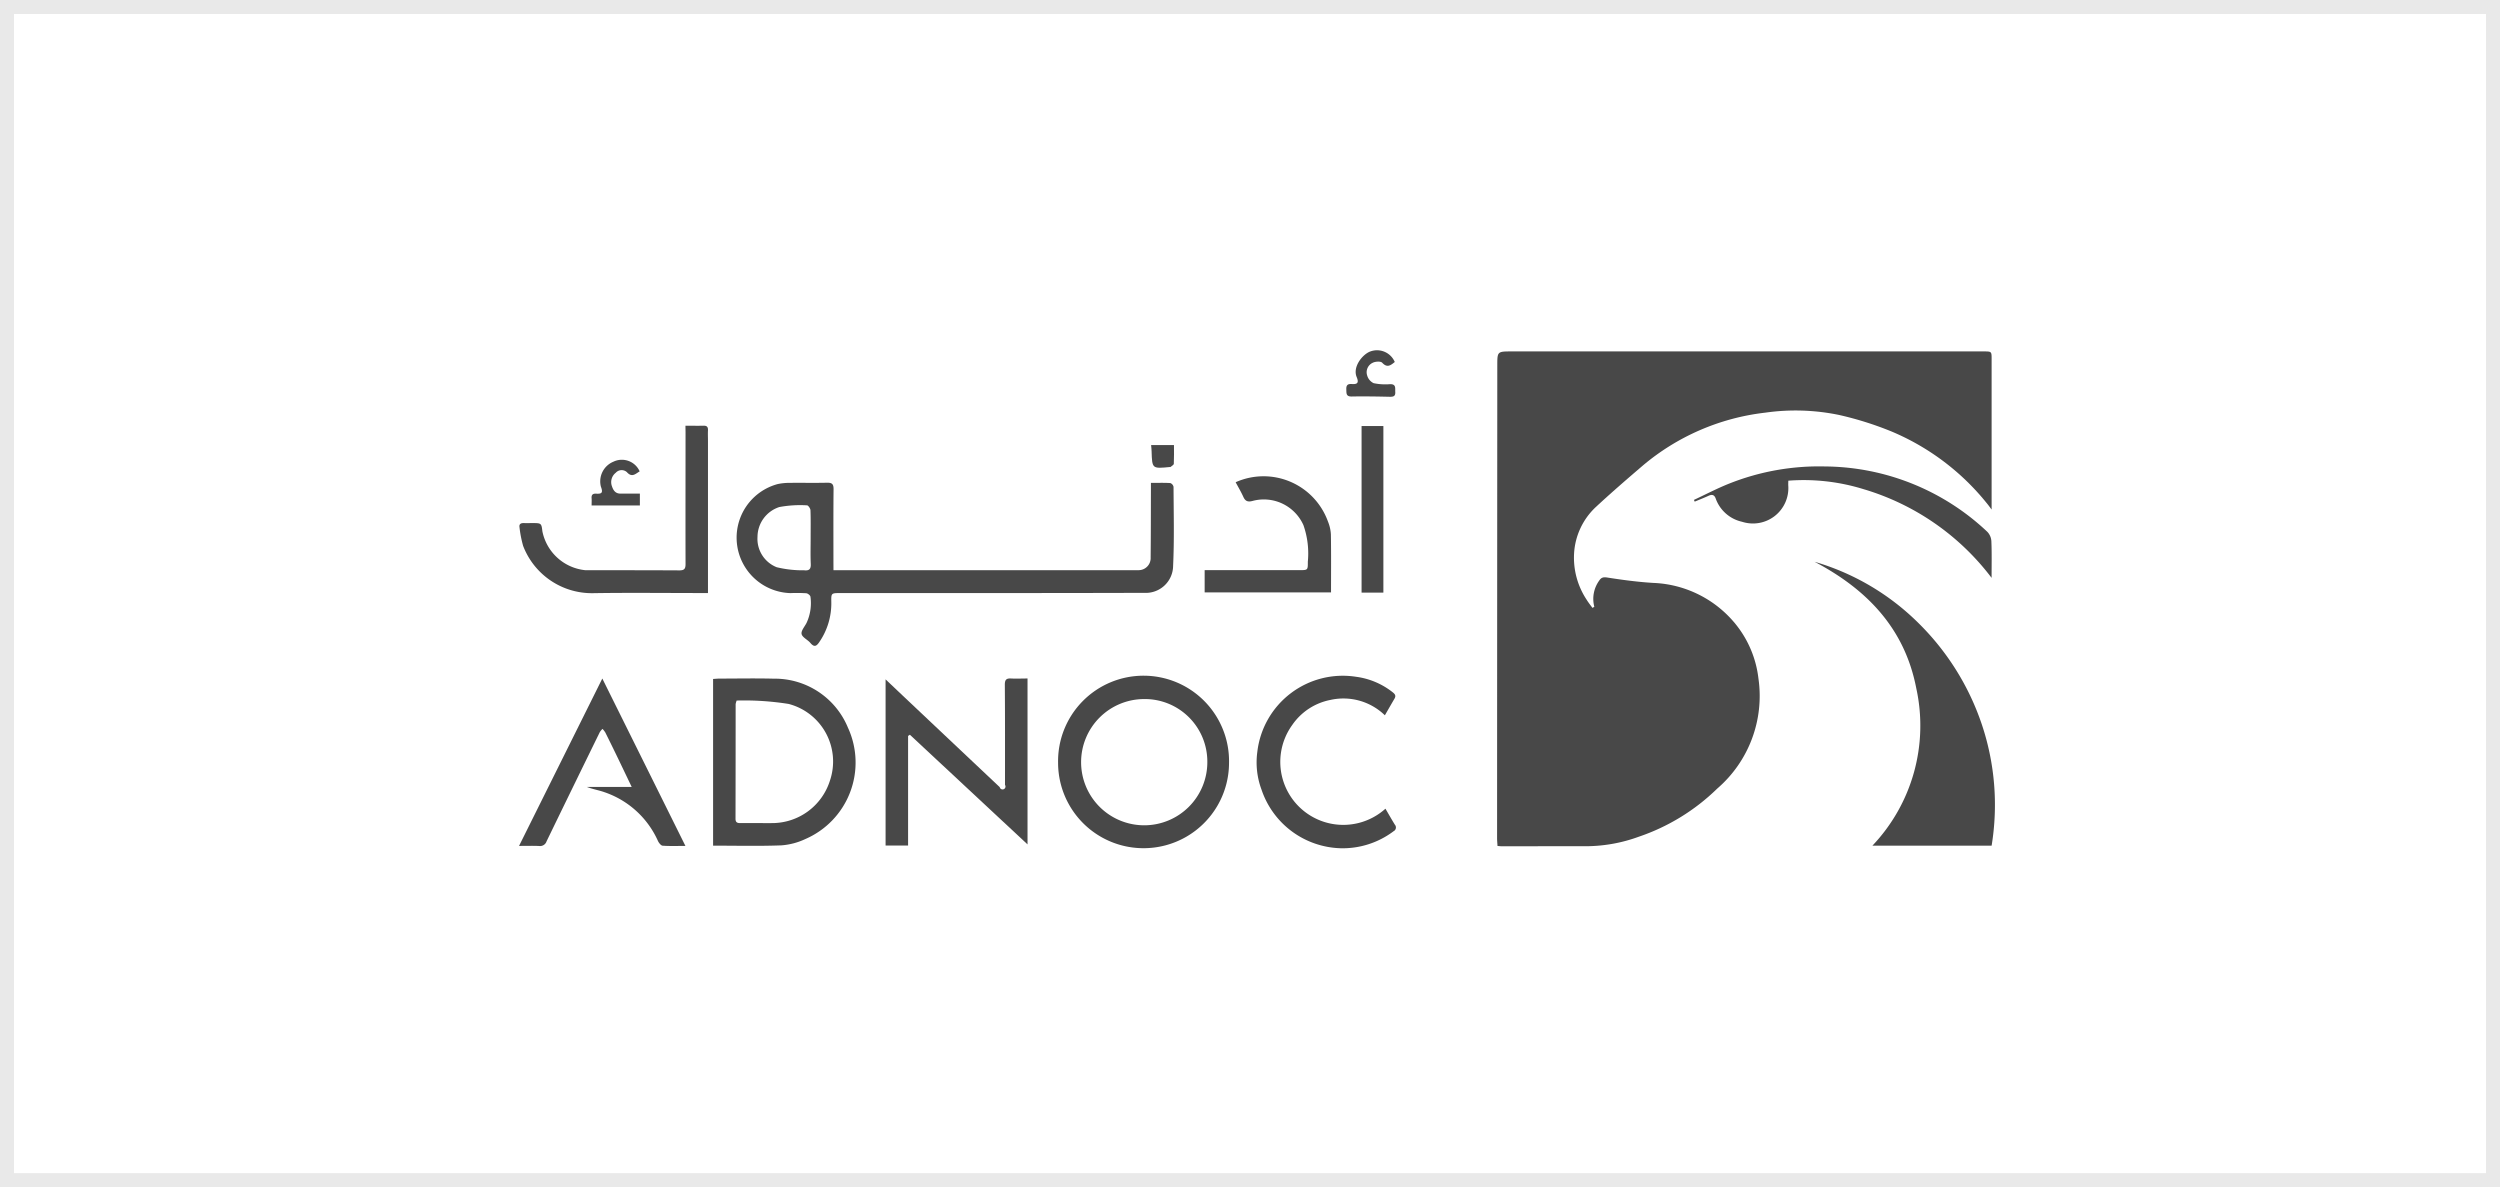
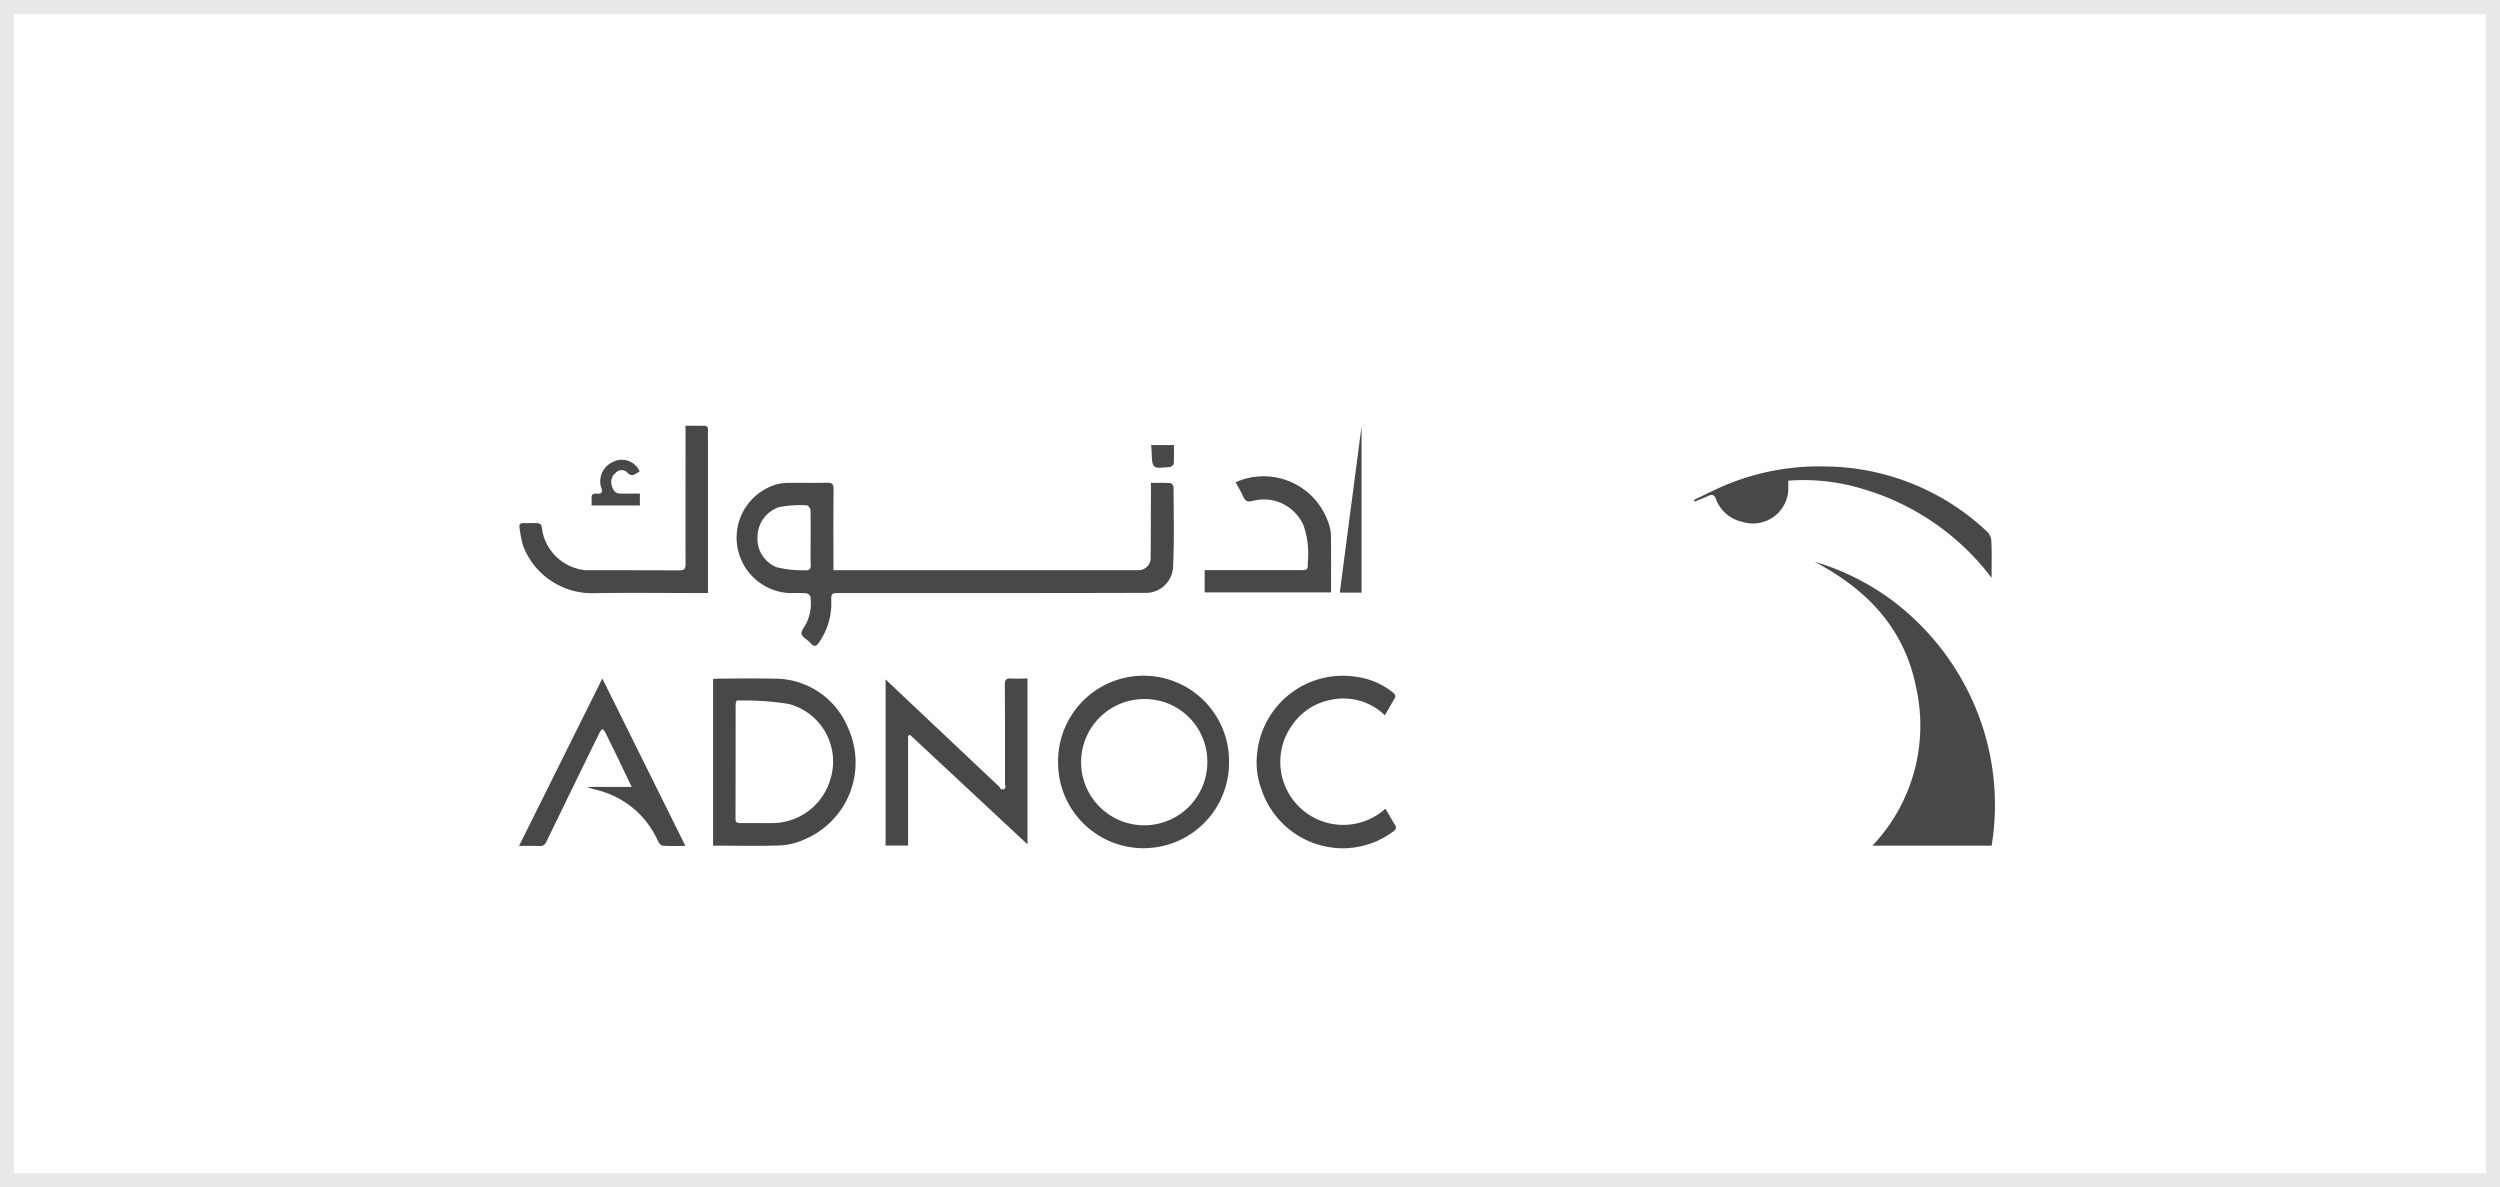
<svg xmlns="http://www.w3.org/2000/svg" width="179" height="85" viewBox="0 0 179 85">
  <g id="Group_2873" data-name="Group 2873" transform="translate(-1120 -5780)">
    <g id="Rectangle_261" data-name="Rectangle 261" transform="translate(1120 5780)" fill="none" stroke="#707070" stroke-width="1" opacity="0.16">
      <rect width="179" height="85" stroke="none" />
      <rect x="0.5" y="0.5" width="178" height="84" fill="none" />
    </g>
    <g id="Group_2113" data-name="Group 2113" transform="translate(1157.166 5805.069)">
-       <path id="Path_24459" data-name="Path 24459" d="M2324.44,492.6a2.236,2.236,0,0,1,.343-1.865c.154-.237.3-.275.6-.227,1.089.171,2.187.317,3.286.383a7.992,7.992,0,0,1,5.961,3.042,7.558,7.558,0,0,1,1.561,3.8,8.754,8.754,0,0,1-2.95,7.884,14.862,14.862,0,0,1-5.625,3.449,11.079,11.079,0,0,1-3.581.675c-2.072,0-4.144.005-6.215.007-.086,0-.173-.013-.311-.023-.011-.187-.031-.369-.031-.55q.005-16.917.015-33.834c0-1.025,0-1.025,1.029-1.025h33.79c.576,0,.575,0,.575.561,0,3.544,0,7.089,0,10.76-.138-.182-.209-.285-.289-.381a17.384,17.384,0,0,0-6.858-5.2,23.785,23.785,0,0,0-3.753-1.186,15.336,15.336,0,0,0-5.3-.171,16.518,16.518,0,0,0-8.8,3.811c-1.13.968-2.257,1.941-3.346,2.954a4.931,4.931,0,0,0-1.55,3.315,5.447,5.447,0,0,0,.893,3.305c.126.207.281.4.423.595Z" transform="translate(-2247.453 -474.223)" fill="#484848" />
      <path id="Path_24460" data-name="Path 24460" d="M1702.563,587.973h.54l20.963,0c.1,0,.2,0,.306,0a.863.863,0,0,0,.9-.91c.017-1.59.015-3.18.02-4.77,0-.172,0-.343,0-.569.5,0,.946-.015,1.393.013a.366.366,0,0,1,.226.274c.008,1.882.058,3.766-.03,5.644a1.955,1.955,0,0,1-2.072,1.942c-6.9.022-13.8.014-20.7.016h-1.05c-.655,0-.663,0-.651.638a4.891,4.891,0,0,1-.861,2.872c-.222.333-.382.363-.644.054-.195-.23-.57-.389-.623-.633-.049-.228.218-.526.353-.79a3.361,3.361,0,0,0,.282-1.875c-.009-.1-.191-.244-.3-.253a11.185,11.185,0,0,0-1.137-.01,3.973,3.973,0,0,1-.912-7.807,4.061,4.061,0,0,1,.866-.087c.89-.01,1.78.011,2.669-.01.359-.008.472.1.468.467-.019,1.75-.009,3.5-.009,5.252Zm-1.635-2.321c0-.655.013-1.31-.012-1.964,0-.127-.162-.356-.247-.356a8.147,8.147,0,0,0-1.986.122,2.259,2.259,0,0,0-1.56,2.138,2.186,2.186,0,0,0,1.376,2.171,7.869,7.869,0,0,0,1.963.219c.355.039.492-.077.475-.453C1700.908,586.9,1700.929,586.278,1700.928,585.652Z" transform="translate(-1680.052 -572.218)" fill="#484848" />
      <path id="Path_24461" data-name="Path 24461" d="M2577.168,646.418a17.517,17.517,0,0,1,7.4,4.351,18.439,18.439,0,0,1,4.576,7.3,18.116,18.116,0,0,1,.7,8.675h-8.535a12.477,12.477,0,0,0,3.14-11.27C2583.62,651.18,2580.909,648.388,2577.168,646.418Z" transform="translate(-2484.41 -631.264)" fill="#484848" />
      <path id="Path_24462" data-name="Path 24462" d="M1676.335,753.813V741.878c.173-.01.328-.027.482-.027,1.283,0,2.568-.027,3.85.006a5.664,5.664,0,0,1,5.32,3.5,5.969,5.969,0,0,1-3.05,7.984,4.857,4.857,0,0,1-1.715.451C1679.608,753.853,1677.991,753.813,1676.335,753.813Zm1.688-10.39a1.544,1.544,0,0,0-.073.25q0,4.109-.009,8.217c0,.261.129.311.356.308.758-.009,1.515.005,2.273,0a4.342,4.342,0,0,0,4.128-3.031,4.26,4.26,0,0,0-2.948-5.5A20.28,20.28,0,0,0,1678.023,743.423Z" transform="translate(-1662.444 -718.333)" fill="#484848" />
      <path id="Path_24463" data-name="Path 24463" d="M1970.7,746.057a6.12,6.12,0,1,1-12.24-.011,6.121,6.121,0,1,1,12.24.011Zm-6.061-4.564a4.519,4.519,0,1,0,4.507,4.5A4.477,4.477,0,0,0,1964.637,741.492Z" transform="translate(-1919.867 -716.509)" fill="#484848" />
      <path id="Path_24464" data-name="Path 24464" d="M1819.019,746v7.849h-1.611v-11.9c.565.536,1.091,1.036,1.619,1.534q3.275,3.093,6.553,6.183a.209.209,0,1,0,.378-.16c0-2.393.007-4.785-.012-7.178,0-.361.117-.46.45-.441.375.021.751,0,1.175,0v11.879l-8.422-7.851Z" transform="translate(-1791.166 -718.376)" fill="#484848" />
      <path id="Path_24465" data-name="Path 24465" d="M1529.787,535.107c.476,0,.884.011,1.29,0,.255-.01.336.1.323.337s0,.5,0,.744q0,5.162,0,10.325v.575h-.56c-2.567,0-5.134-.032-7.7.01a5.271,5.271,0,0,1-4.978-3.395,8.41,8.41,0,0,1-.256-1.313c-.042-.233.082-.316.3-.311s.438,0,.656,0c.592,0,.618.013.681.585a3.491,3.491,0,0,0,3.083,2.789c2.246,0,4.492,0,6.737.012.368,0,.432-.144.431-.467-.008-3.135,0-6.271,0-9.406Z" transform="translate(-1517.875 -529.695)" fill="#484848" />
      <path id="Path_24466" data-name="Path 24466" d="M2130,742.554a4.261,4.261,0,0,0-3.9-1.1,4.319,4.319,0,0,0-2.737,1.8,4.51,4.51,0,0,0,6.678,5.987c.225.385.442.769.673,1.144a.3.3,0,0,1-.086.467,6.054,6.054,0,0,1-3.783,1.222,6.159,6.159,0,0,1-5.678-4.2,5.582,5.582,0,0,1-.3-2.7,6.162,6.162,0,0,1,7.066-5.378,5.344,5.344,0,0,1,2.648,1.127c.223.177.194.309.073.5C2130.447,741.775,2130.248,742.125,2130,742.554Z" transform="translate(-2068.009 -716.408)" fill="#484848" />
      <path id="Path_24467" data-name="Path 24467" d="M2499.833,576.413a17.863,17.863,0,0,0-9.192-6.358,14.454,14.454,0,0,0-5.363-.6c0,.14-.011.266,0,.39a2.534,2.534,0,0,1-3.307,2.553,2.6,2.6,0,0,1-1.895-1.674c-.1-.272-.275-.295-.517-.184-.323.148-.655.278-.983.416l-.055-.125c.84-.392,1.664-.825,2.523-1.167a17.393,17.393,0,0,1,6.861-1.228,17.1,17.1,0,0,1,11.622,4.68,1.051,1.051,0,0,1,.29.668C2499.854,574.625,2499.833,575.467,2499.833,576.413Z" transform="translate(-2394.401 -560.107)" fill="#484848" />
      <path id="Path_24468" data-name="Path 24468" d="M1529.579,753.91c-.594,0-1.115.021-1.632-.016-.12-.009-.267-.2-.332-.334a6.483,6.483,0,0,0-3.841-3.5c-.4-.142-.834-.209-1.256-.375h3.214c-.378-.789-.712-1.491-1.05-2.19q-.414-.857-.84-1.709a1.621,1.621,0,0,0-.2-.256,1.318,1.318,0,0,0-.194.235q-1.913,3.905-3.812,7.818a.486.486,0,0,1-.529.332c-.45-.021-.9-.006-1.44-.006l5.962-11.985Z" transform="translate(-1517.669 -718.411)" fill="#484848" />
      <path id="Path_24469" data-name="Path 24469" d="M2080.569,577.092a4.9,4.9,0,0,1,6.609,2.811,2.847,2.847,0,0,1,.211.926c.023,1.369.01,2.739.01,4.15h-9.049v-1.593h.457l6.342,0c.59,0,.591,0,.589-.609a6.121,6.121,0,0,0-.315-2.612,3.105,3.105,0,0,0-3.638-1.735c-.321.088-.516.035-.66-.28C2080.961,577.786,2080.757,577.445,2080.569,577.092Z" transform="translate(-2029.263 -567.633)" fill="#484848" />
-       <path id="Path_24470" data-name="Path 24470" d="M2206.683,535.406h1.561v11.927h-1.561Z" transform="translate(-2146.36 -529.971)" fill="#484848" />
+       <path id="Path_24470" data-name="Path 24470" d="M2206.683,535.406v11.927h-1.561Z" transform="translate(-2146.36 -529.971)" fill="#484848" />
      <path id="Path_24471" data-name="Path 24471" d="M1580.354,563.75c-.3.176-.548.469-.917.054a.562.562,0,0,0-.79.042.85.85,0,0,0-.273.983c.1.3.259.517.613.514.45,0,.9,0,1.382,0v.846h-3.456c0-.177.012-.347,0-.514-.023-.254.093-.343.331-.329.4.025.5-.065.335-.5a1.523,1.523,0,0,1,.893-1.787A1.394,1.394,0,0,1,1580.354,563.75Z" transform="translate(-1571.72 -555.069)" fill="#484848" />
-       <path id="Path_24472" data-name="Path 24472" d="M2197.634,474.182c-.287.23-.535.448-.9.053-.109-.117-.483-.094-.674,0a.746.746,0,0,0-.4.92.866.866,0,0,0,.46.543,4.06,4.06,0,0,0,1.169.072c.458-.014.363.293.38.559.021.316-.15.349-.41.343-.9-.02-1.806-.037-2.708-.019-.412.008-.375-.228-.387-.5-.013-.3.082-.415.4-.393.41.028.507-.1.342-.5-.3-.723.4-1.6.948-1.821A1.382,1.382,0,0,1,2197.634,474.182Z" transform="translate(-2134.934 -473.332)" fill="#484848" />
      <path id="Path_24473" data-name="Path 24473" d="M2034.566,550.961h1.636c0,.449.012.9-.011,1.34,0,.082-.155.157-.239.233-.008.008-.029,0-.043,0-1.271.125-1.27.125-1.308-1.121C2034.6,551.286,2034.581,551.157,2034.566,550.961Z" transform="translate(-1989.312 -544.165)" fill="#484848" />
    </g>
  </g>
</svg>